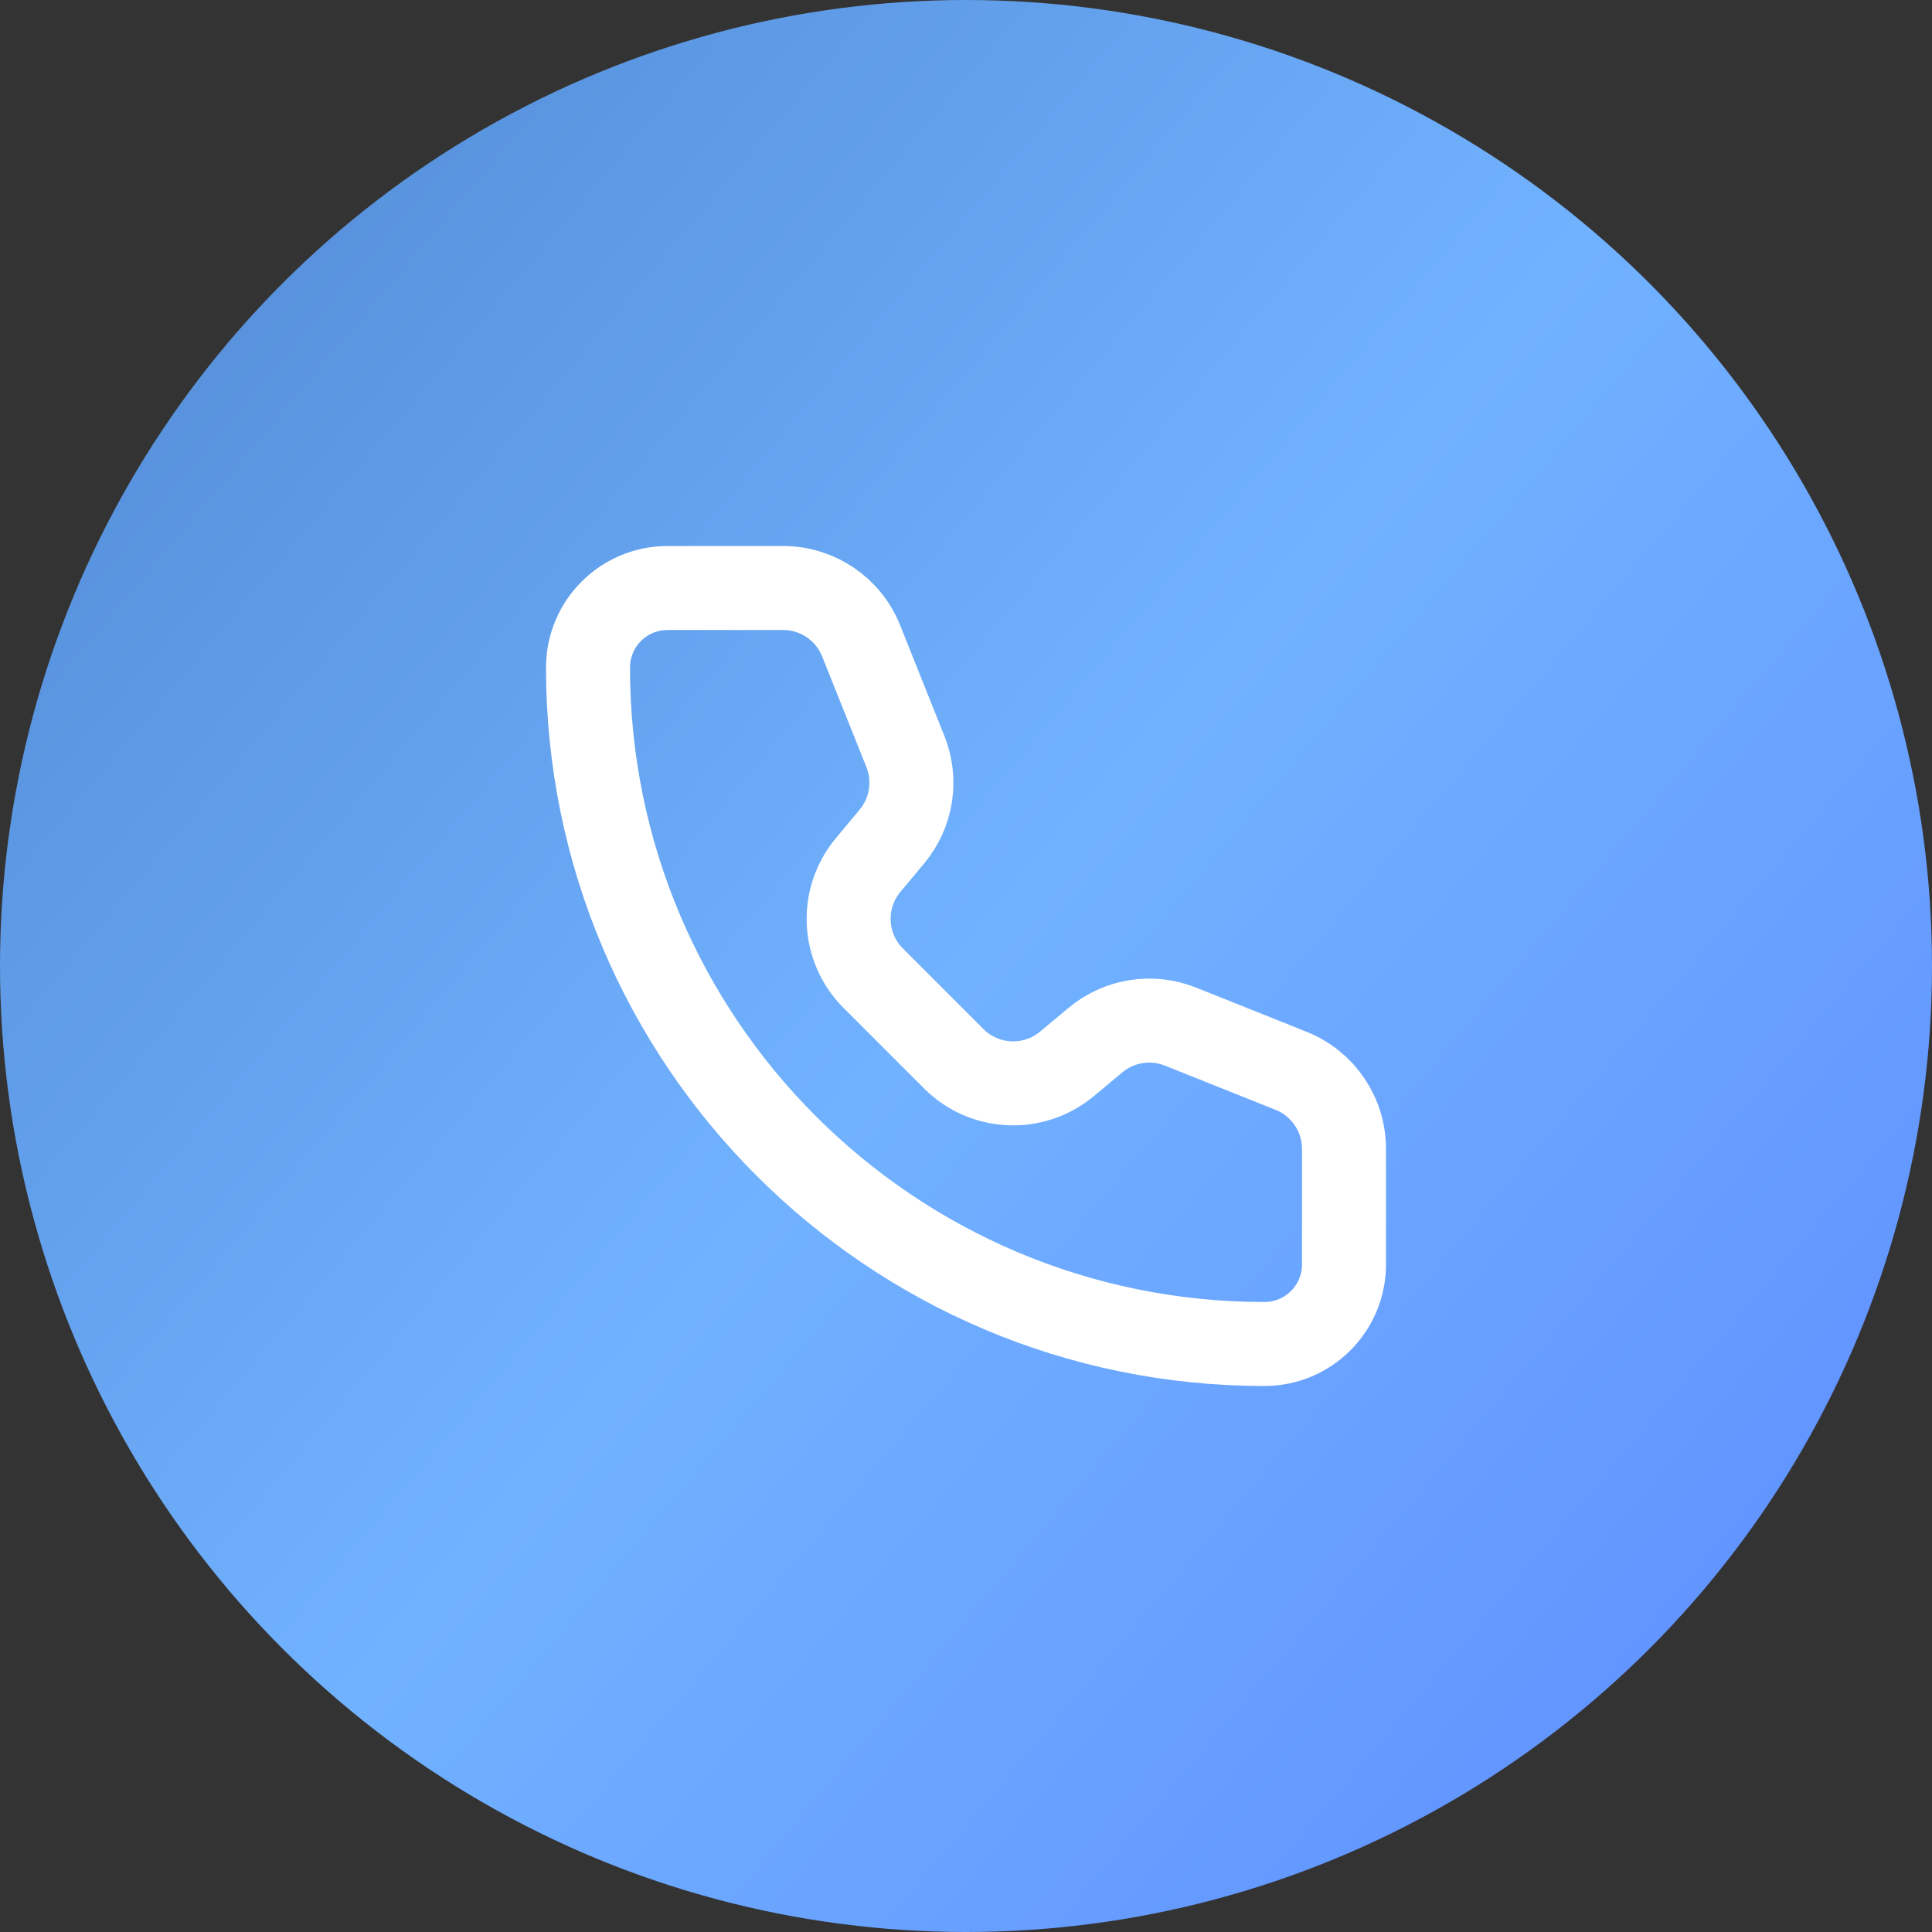
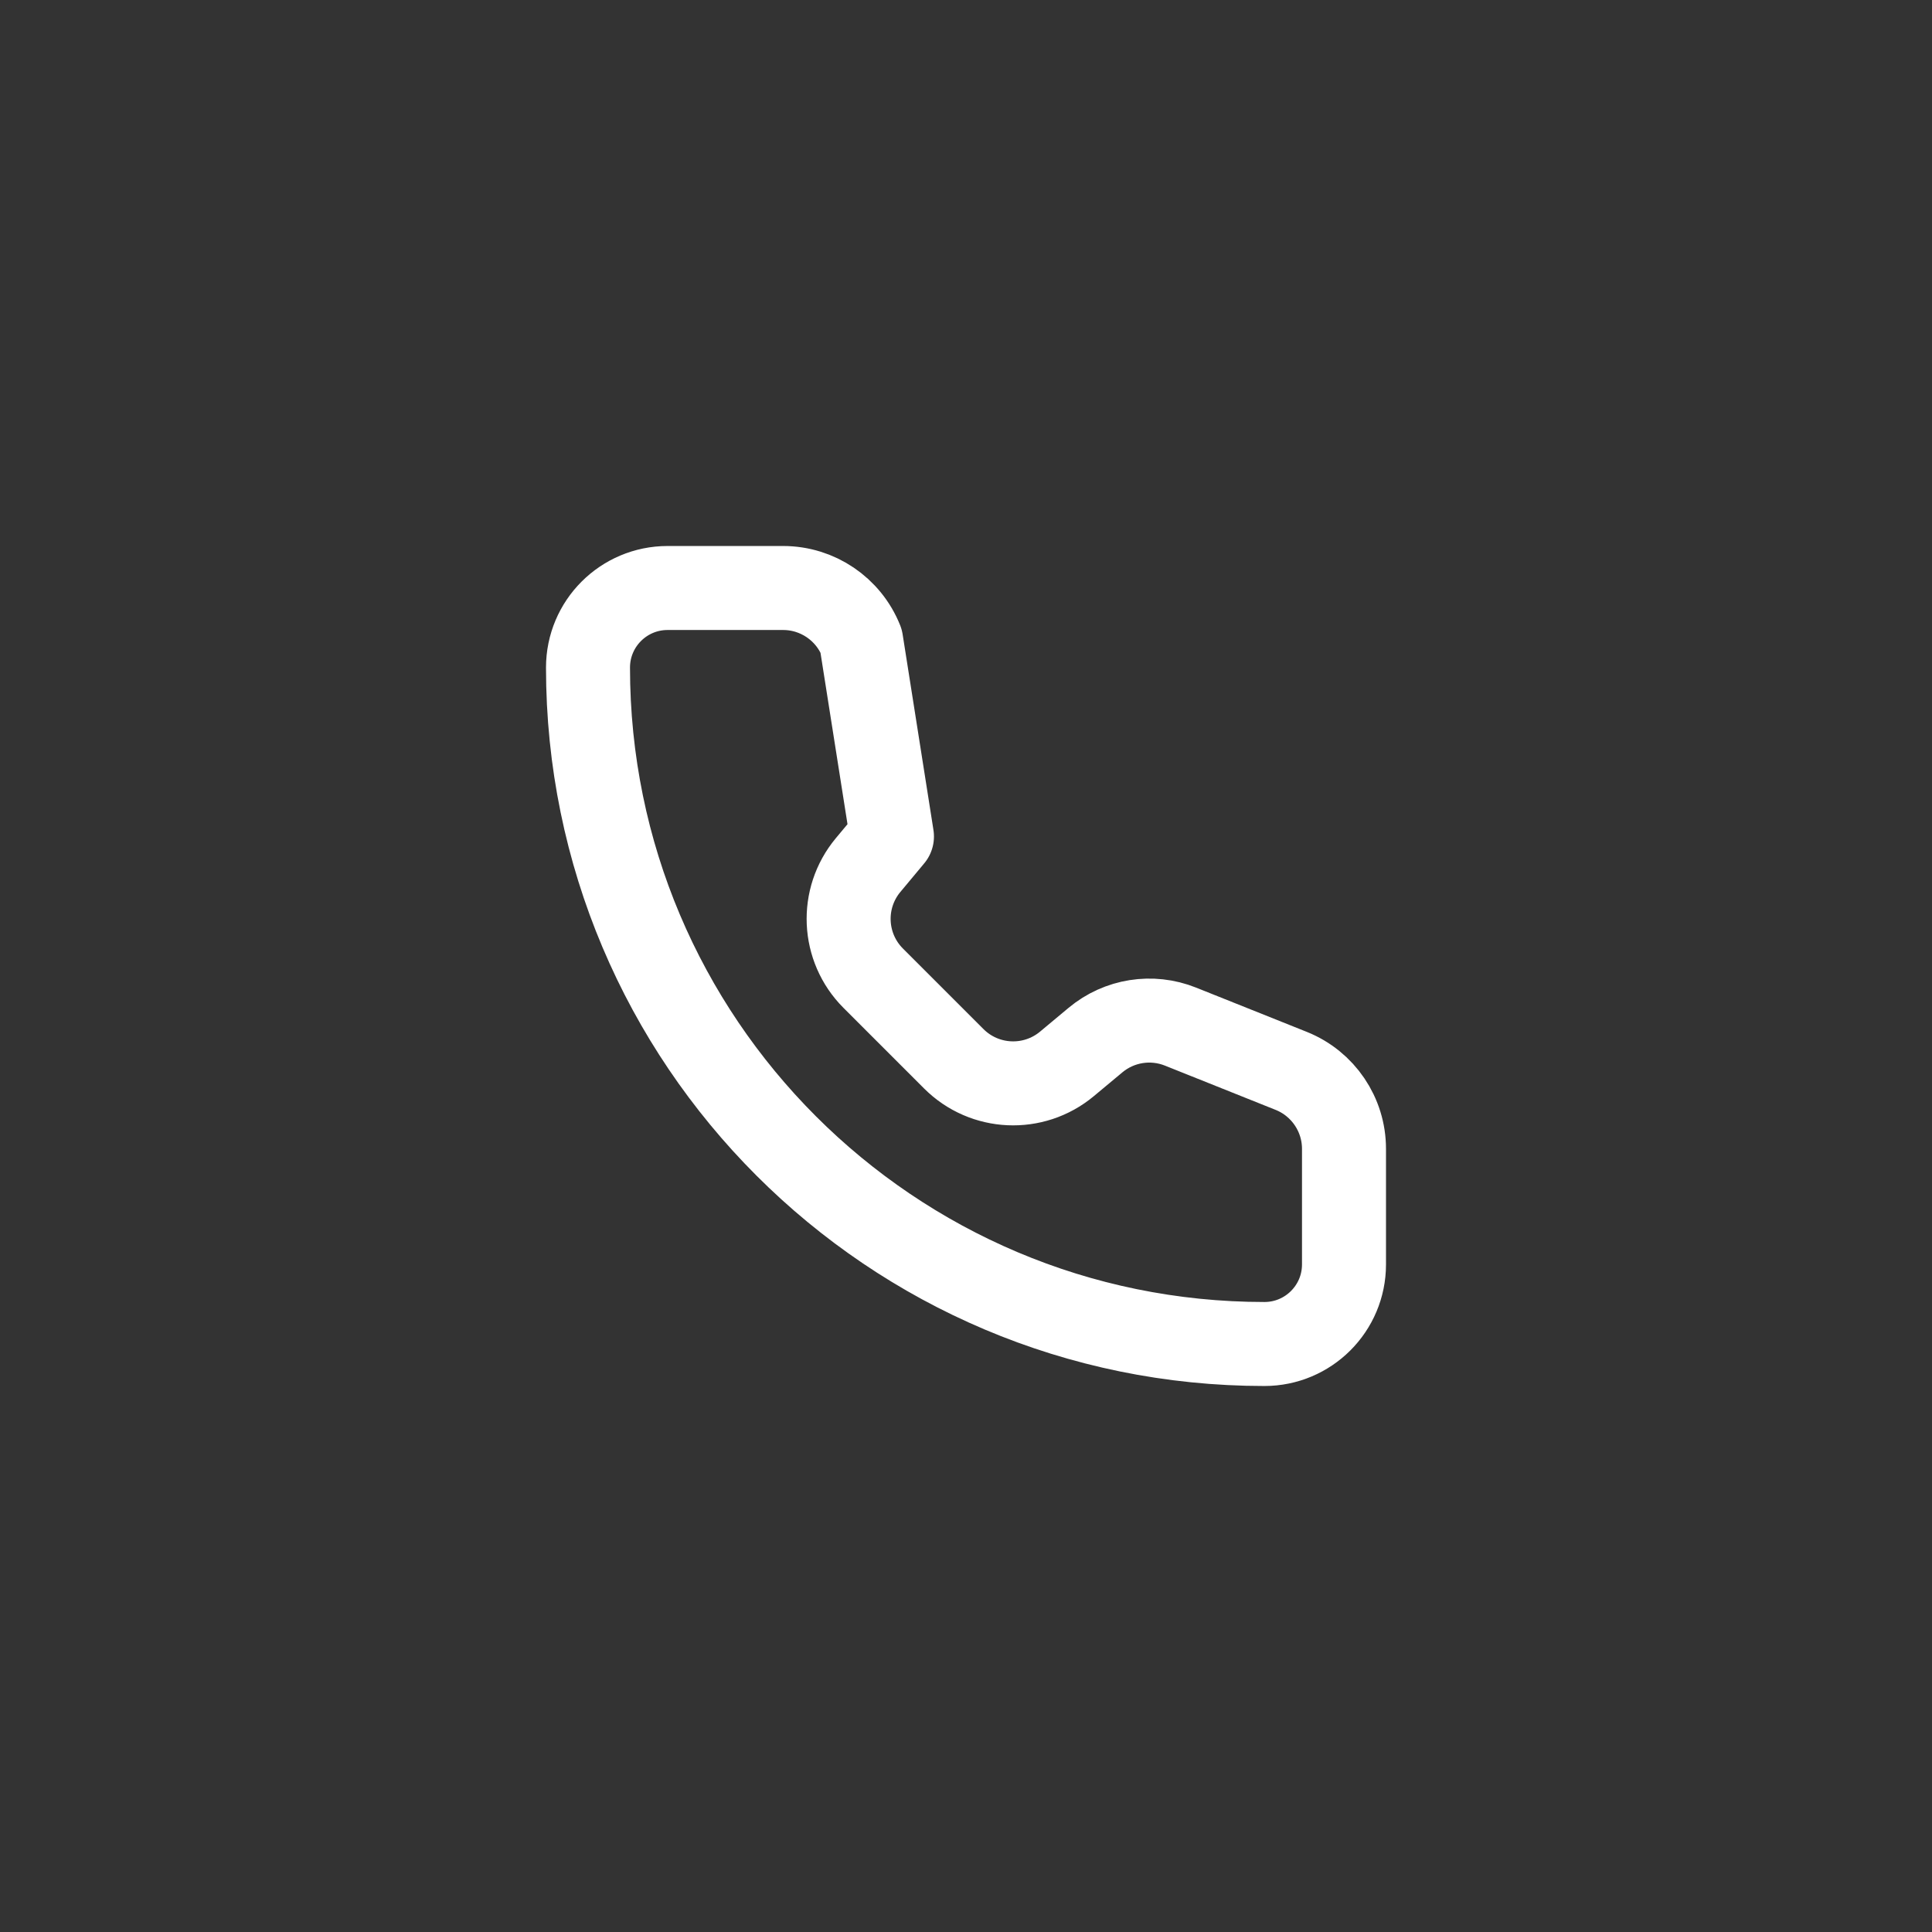
<svg xmlns="http://www.w3.org/2000/svg" width="46" height="46" viewBox="0 0 46 46" fill="none">
  <rect x="0" y="0" width="46" height="46" fill="#333333" stroke="none" />
-   <circle cx="23" cy="23" r="23" fill="url(#paint0_linear_469_1105)" />
-   <path d="M18.646 14H15.895C14.848 14 14 14.848 14 15.895C14 24.789 21.211 32 30.105 32C31.152 32 32 31.152 32 30.105V27.354C32 26.536 31.502 25.801 30.743 25.497L28.107 24.443C27.425 24.17 26.648 24.293 26.084 24.763L25.403 25.331C24.608 25.993 23.44 25.94 22.709 25.209L20.791 23.291C20.06 22.56 20.007 21.392 20.669 20.597L21.237 19.916C21.707 19.352 21.83 18.575 21.557 17.893L20.503 15.257C20.199 14.498 19.464 14 18.646 14Z" stroke="white" stroke-width="2" stroke-linecap="round" stroke-linejoin="round" />
+   <path d="M18.646 14H15.895C14.848 14 14 14.848 14 15.895C14 24.789 21.211 32 30.105 32C31.152 32 32 31.152 32 30.105V27.354C32 26.536 31.502 25.801 30.743 25.497L28.107 24.443C27.425 24.17 26.648 24.293 26.084 24.763L25.403 25.331C24.608 25.993 23.44 25.94 22.709 25.209L20.791 23.291C20.06 22.56 20.007 21.392 20.669 20.597L21.237 19.916L20.503 15.257C20.199 14.498 19.464 14 18.646 14Z" stroke="white" stroke-width="2" stroke-linecap="round" stroke-linejoin="round" />
  <defs>
    <linearGradient id="paint0_linear_469_1105" x1="-25.5" y1="-14.5" x2="66.5" y2="63" gradientUnits="userSpaceOnUse">
      <stop stop-color="#305FA8" />
      <stop offset="0.51" stop-color="#71B2FF" />
      <stop offset="1" stop-color="#4B68FF" />
    </linearGradient>
  </defs>
</svg>